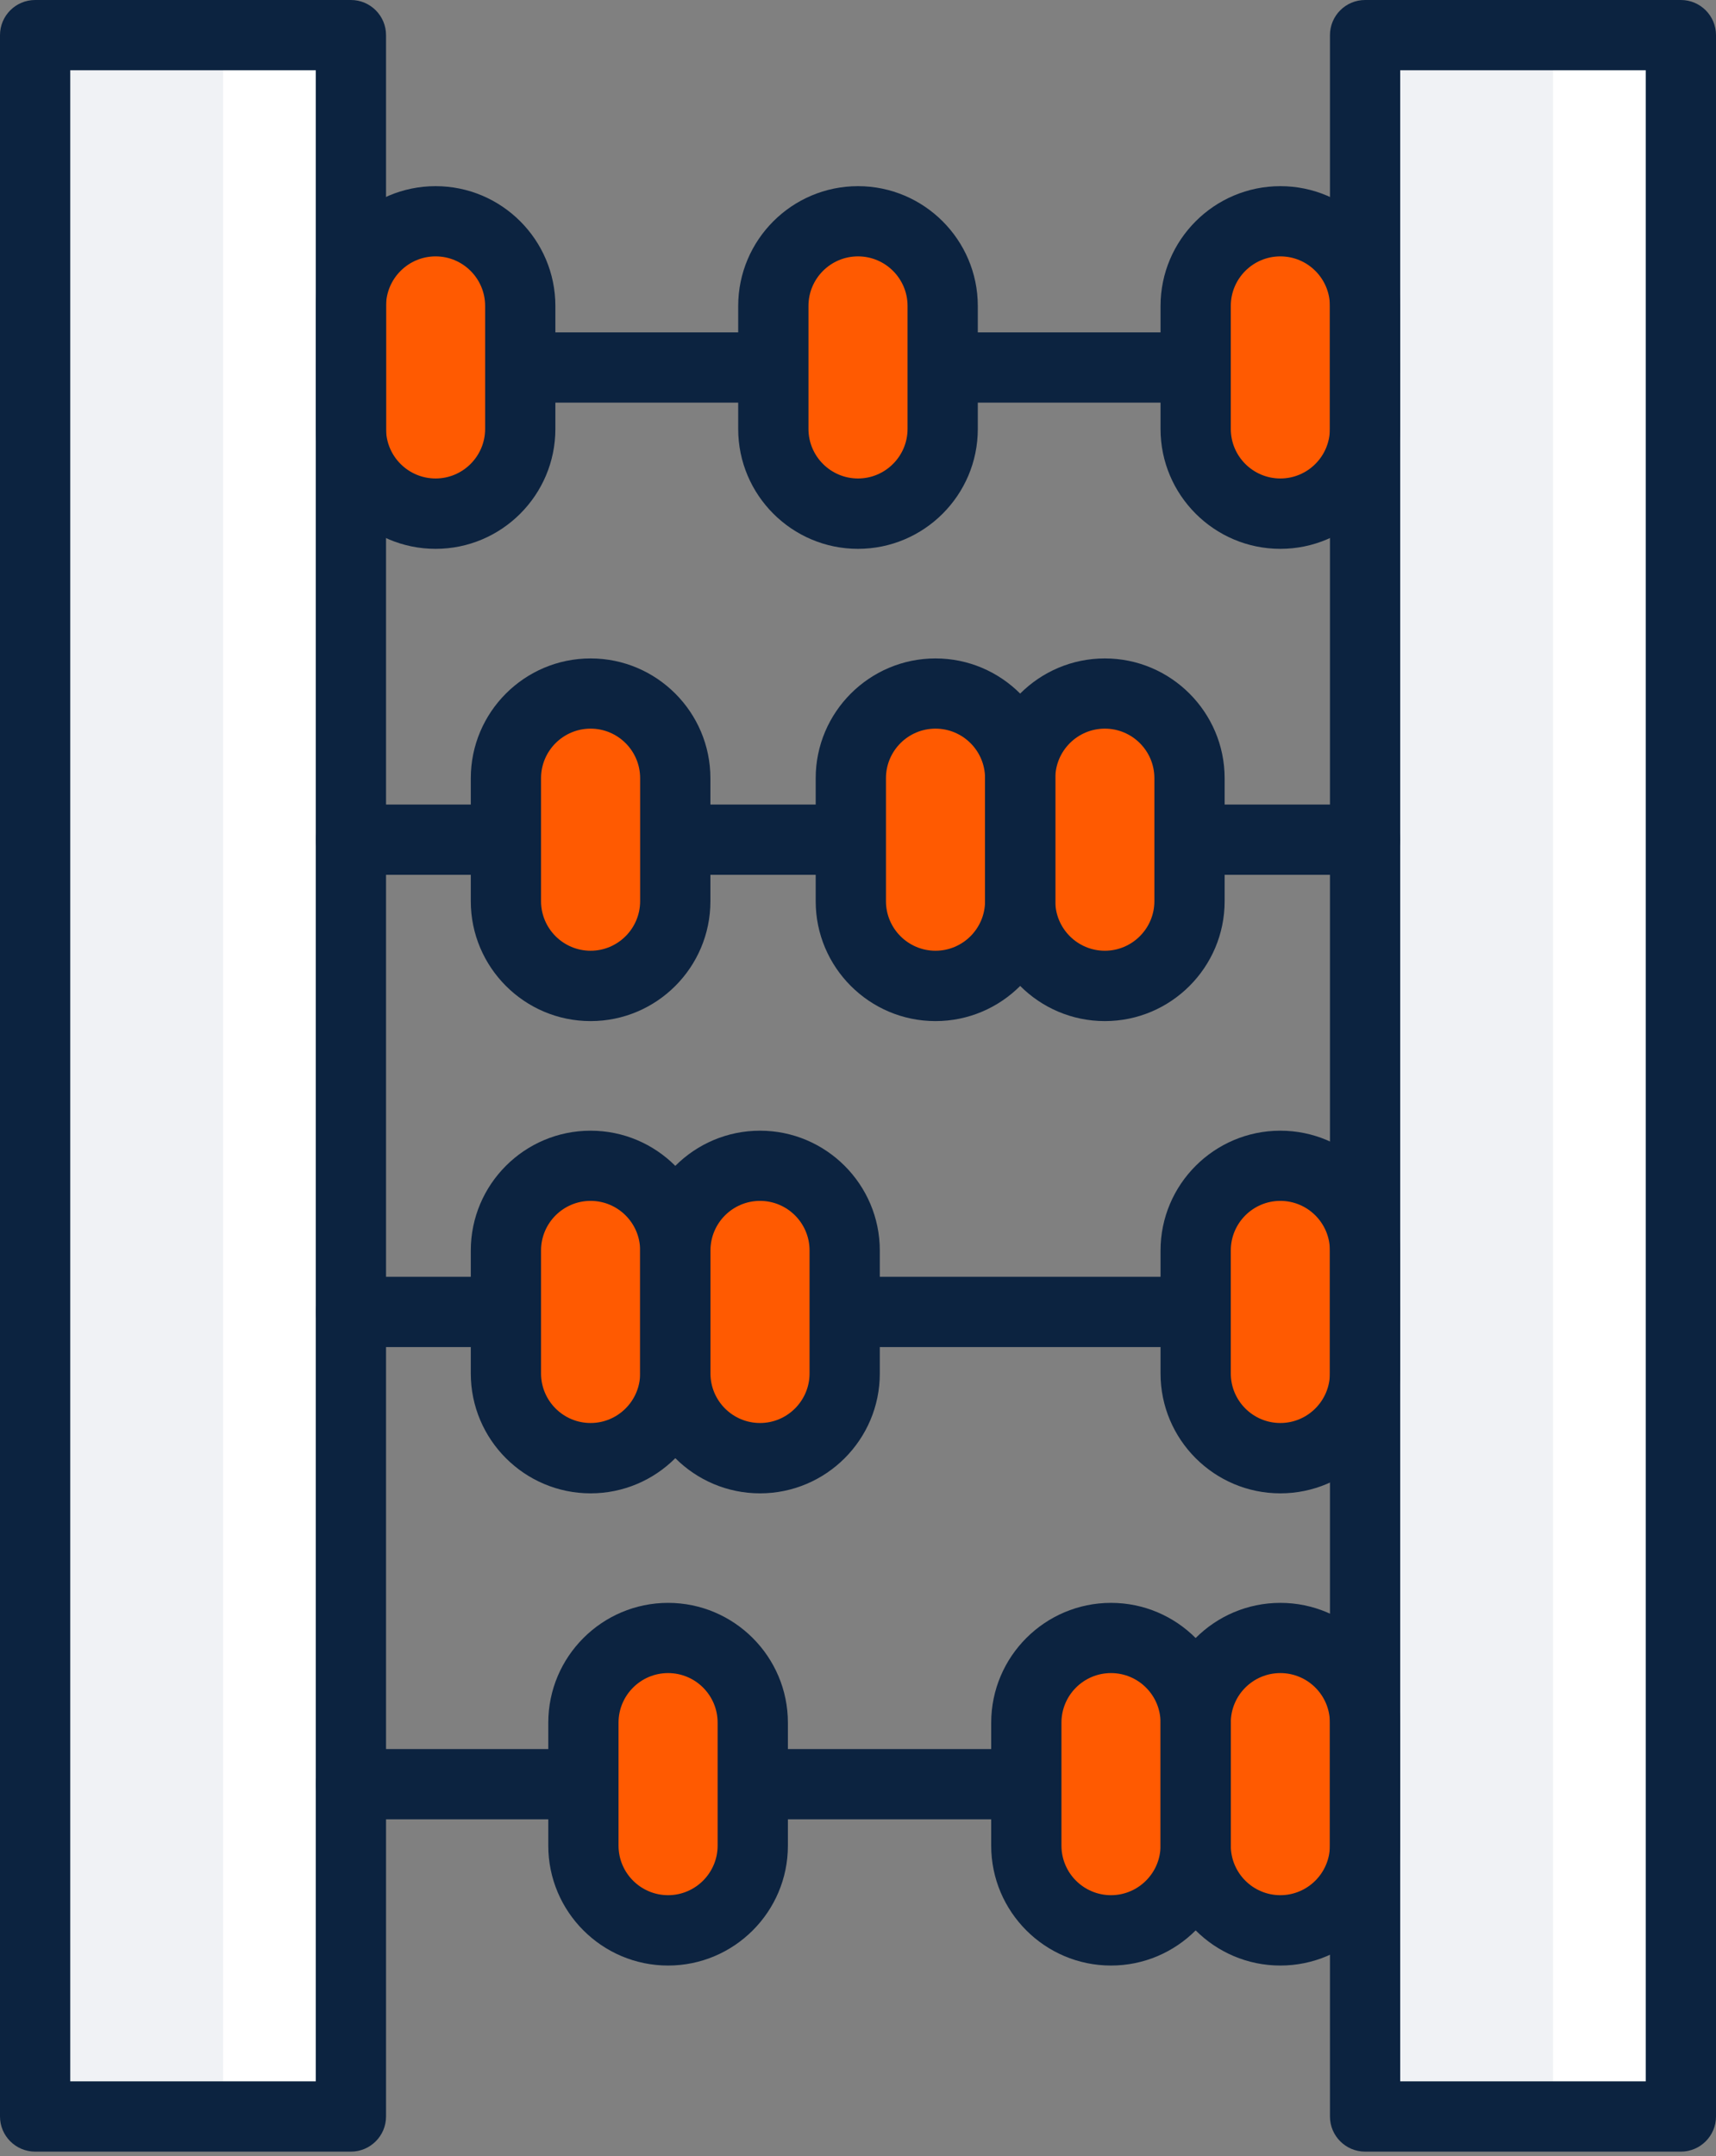
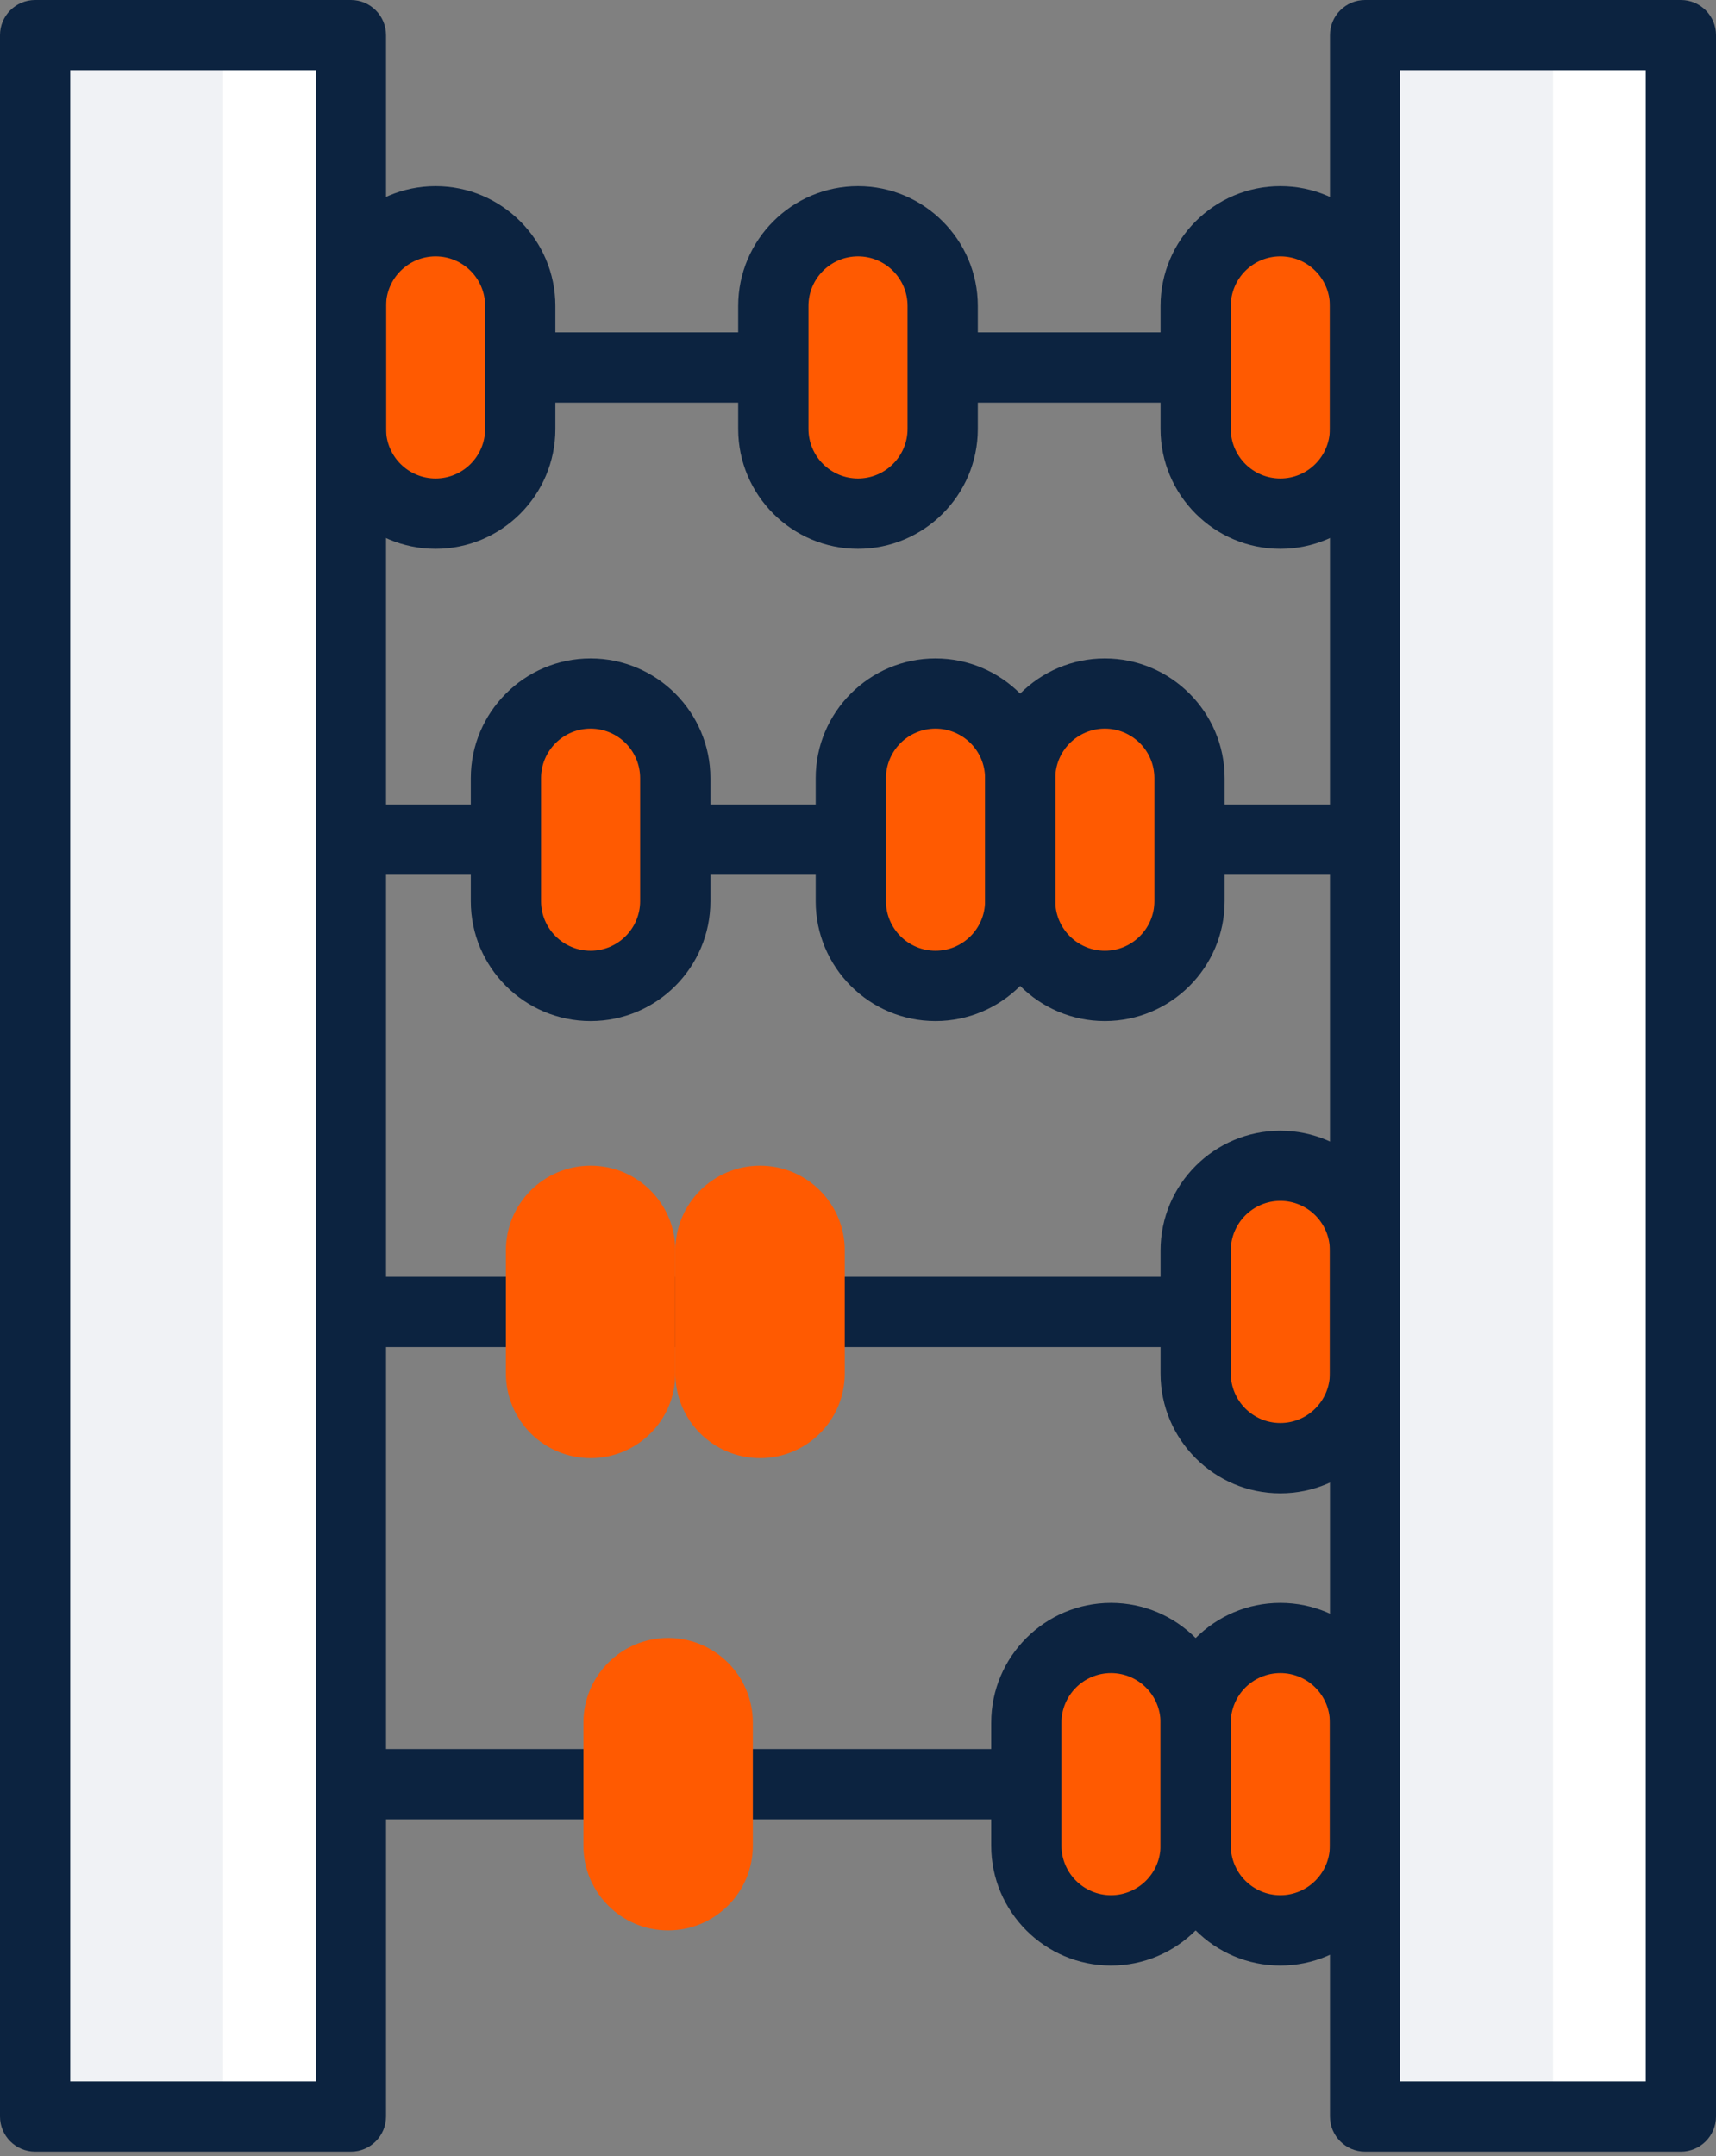
<svg xmlns="http://www.w3.org/2000/svg" width="82" height="103" viewBox="0 0 82 103" fill="none">
  <rect x="0" y="0" width="82" height="103" fill="#808080" stroke="none" />
  <title>abacus showcasing simplified business operations of Dext accounting tools</title>
  <g clip-path="url(#clip0_227_2449)">
    <path d="M16.769 1.679H1.679V101.105H16.769V1.679Z" fill="#F0F2F5" />
    <path d="M80.321 1.679H65.231V101.105H80.321V1.679Z" fill="#F0F2F5" />
    <path d="M80.321 1.679H74.215V101.105H80.321V1.679Z" fill="white" />
    <path d="M16.768 1.679H10.663V101.105H16.768V1.679Z" fill="white" />
    <path d="M65.231 19.234H16.768C15.842 19.234 15.09 18.482 15.09 17.555C15.09 16.629 15.842 15.877 16.768 15.877H65.231C66.158 15.877 66.91 16.629 66.91 17.555C66.91 18.482 66.158 19.234 65.231 19.234Z" fill="#0C2340" />
    <path d="M65.231 41.79H16.768C15.842 41.79 15.09 41.038 15.09 40.112C15.09 39.185 15.842 38.433 16.768 38.433H65.231C66.158 38.433 66.91 39.185 66.91 40.112C66.91 41.038 66.158 41.79 65.231 41.79Z" fill="#0C2340" />
    <path d="M65.231 64.35H16.768C15.842 64.35 15.09 63.598 15.09 62.672C15.09 61.745 15.842 60.993 16.768 60.993H65.231C66.158 60.993 66.91 61.745 66.91 62.672C66.91 63.598 66.158 64.35 65.231 64.35Z" fill="#0C2340" />
    <path d="M65.231 86.91H16.768C15.842 86.91 15.09 86.158 15.09 85.231C15.09 84.305 15.842 83.553 16.768 83.553H65.231C66.158 83.553 66.91 84.305 66.91 85.231C66.91 86.158 66.158 86.91 65.231 86.91Z" fill="#0C2340" />
    <path d="M20.818 10.568H20.815C18.58 10.568 16.769 12.38 16.769 14.614V20.493C16.769 22.728 18.58 24.539 20.815 24.539H20.818C23.053 24.539 24.864 22.728 24.864 20.493V14.614C24.864 12.38 23.053 10.568 20.818 10.568Z" fill="#FF5A01" />
    <path d="M41 10.568H40.996C38.762 10.568 36.95 12.38 36.95 14.614V20.493C36.95 22.728 38.762 24.539 40.996 24.539H41C43.234 24.539 45.046 22.728 45.046 20.493V14.614C45.046 12.38 43.234 10.568 41 10.568Z" fill="#FF5A01" />
    <path d="M61.185 10.568H61.182C58.947 10.568 57.136 12.38 57.136 14.614V20.493C57.136 22.728 58.947 24.539 61.182 24.539H61.185C63.42 24.539 65.231 22.728 65.231 20.493V14.614C65.231 12.38 63.42 10.568 61.185 10.568Z" fill="#FF5A01" />
    <path d="M28.225 33.128H28.221C25.987 33.128 24.175 34.94 24.175 37.174V43.053C24.175 45.288 25.987 47.099 28.221 47.099H28.225C30.46 47.099 32.271 45.288 32.271 43.053V37.174C32.271 34.94 30.46 33.128 28.225 33.128Z" fill="#FF5A01" />
    <path d="M44.703 33.128H44.7C42.465 33.128 40.654 34.94 40.654 37.174V43.053C40.654 45.288 42.465 47.099 44.7 47.099H44.703C46.938 47.099 48.75 45.288 48.75 43.053V37.174C48.75 34.94 46.938 33.128 44.703 33.128Z" fill="#FF5A01" />
    <path d="M52.799 33.128H52.796C50.561 33.128 48.749 34.94 48.749 37.174V43.053C48.749 45.288 50.561 47.099 52.796 47.099H52.799C55.034 47.099 56.845 45.288 56.845 43.053V37.174C56.845 34.94 55.034 33.128 52.799 33.128Z" fill="#FF5A01" />
    <path d="M28.225 55.684H28.221C25.987 55.684 24.175 57.496 24.175 59.73V65.609C24.175 67.844 25.987 69.655 28.221 69.655H28.225C30.46 69.655 32.271 67.844 32.271 65.609V59.73C32.271 57.496 30.46 55.684 28.225 55.684Z" fill="#FF5A01" />
    <path d="M36.321 55.684H36.318C34.083 55.684 32.272 57.496 32.272 59.73V65.609C32.272 67.844 34.083 69.655 36.318 69.655H36.321C38.556 69.655 40.367 67.844 40.367 65.609V59.73C40.367 57.496 38.556 55.684 36.321 55.684Z" fill="#FF5A01" />
    <path d="M61.185 55.684H61.182C58.947 55.684 57.136 57.496 57.136 59.73V65.609C57.136 67.844 58.947 69.655 61.182 69.655H61.185C63.42 69.655 65.231 67.844 65.231 65.609V59.73C65.231 57.496 63.42 55.684 61.185 55.684Z" fill="#FF5A01" />
    <path d="M31.928 78.244H31.925C29.69 78.244 27.879 80.056 27.879 82.29V88.169C27.879 90.403 29.69 92.215 31.925 92.215H31.928C34.163 92.215 35.975 90.403 35.975 88.169V82.29C35.975 80.056 34.163 78.244 31.928 78.244Z" fill="#FF5A01" />
    <path d="M53.09 78.244H53.086C50.852 78.244 49.04 80.056 49.04 82.29V88.169C49.04 90.403 50.852 92.215 53.086 92.215H53.09C55.324 92.215 57.136 90.403 57.136 88.169V82.29C57.136 80.056 55.324 78.244 53.09 78.244Z" fill="#FF5A01" />
    <path d="M61.185 78.244H61.182C58.947 78.244 57.136 80.056 57.136 82.29V88.169C57.136 90.403 58.947 92.215 61.182 92.215H61.185C63.42 92.215 65.231 90.403 65.231 88.169V82.29C65.231 80.056 63.42 78.244 61.185 78.244Z" fill="#FF5A01" />
    <path d="M16.769 102.783H1.679C0.752 102.783 0 102.031 0 101.105V1.679C0 0.752 0.752 0 1.679 0H16.769C17.695 0 18.447 0.752 18.447 1.679V101.105C18.447 102.031 17.695 102.783 16.769 102.783ZM3.357 99.426H15.09V3.357H3.357V99.426Z" fill="#0C2340" />
    <path d="M80.321 102.783H65.231C64.305 102.783 63.553 102.031 63.553 101.105V1.679C63.553 0.752 64.305 0 65.231 0H80.321C81.248 0 82 0.752 82 1.679V101.105C82 102.031 81.248 102.783 80.321 102.783ZM66.91 99.426H78.643V3.357H66.91V99.426Z" fill="#0C2340" />
    <path d="M20.815 26.218C17.657 26.218 15.09 23.647 15.09 20.493V14.618C15.09 11.46 17.657 8.893 20.815 8.893C23.973 8.893 26.539 11.463 26.539 14.618V20.493C26.539 23.651 23.969 26.218 20.815 26.218ZM20.815 12.247C19.51 12.247 18.447 13.31 18.447 14.614V20.489C18.447 21.797 19.51 22.857 20.815 22.857C22.119 22.857 23.182 21.794 23.182 20.489V14.614C23.182 13.306 22.119 12.247 20.815 12.247Z" fill="#0C2340" />
    <path d="M41 26.218C37.842 26.218 35.275 23.647 35.275 20.493V14.618C35.275 11.46 37.846 8.893 41 8.893C44.154 8.893 46.725 11.463 46.725 14.618V20.493C46.725 23.651 44.154 26.218 41 26.218ZM41 12.247C39.692 12.247 38.633 13.31 38.633 14.614V20.489C38.633 21.797 39.696 22.857 41 22.857C42.305 22.857 43.368 21.794 43.368 20.489V14.614C43.368 13.306 42.305 12.247 41 12.247Z" fill="#0C2340" />
    <path d="M61.182 26.218C58.024 26.218 55.457 23.647 55.457 20.493V14.618C55.457 11.46 58.027 8.893 61.182 8.893C64.336 8.893 66.906 11.463 66.906 14.618V20.493C66.906 23.651 64.336 26.218 61.182 26.218ZM61.182 12.247C59.874 12.247 58.814 13.31 58.814 14.614V20.489C58.814 21.797 59.877 22.857 61.182 22.857C62.49 22.857 63.549 21.794 63.549 20.489V14.614C63.549 13.306 62.486 12.247 61.182 12.247Z" fill="#0C2340" />
    <path d="M28.222 48.778C25.064 48.778 22.497 46.207 22.497 43.053V37.178C22.497 34.02 25.064 31.453 28.222 31.453C31.38 31.453 33.947 34.023 33.947 37.178V43.053C33.947 46.211 31.38 48.778 28.222 48.778ZM28.222 34.807C26.914 34.807 25.854 35.87 25.854 37.174V43.049C25.854 44.357 26.917 45.417 28.222 45.417C29.526 45.417 30.589 44.354 30.589 43.049V37.174C30.589 35.866 29.526 34.807 28.222 34.807Z" fill="#0C2340" />
    <path d="M44.703 48.778C41.545 48.778 38.978 46.207 38.978 43.053V37.178C38.978 34.02 41.549 31.453 44.703 31.453C47.858 31.453 50.428 34.023 50.428 37.178V43.053C50.428 46.211 47.858 48.778 44.703 48.778ZM44.703 34.807C43.395 34.807 42.336 35.87 42.336 37.174V43.049C42.336 44.357 43.399 45.417 44.703 45.417C46.008 45.417 47.071 44.354 47.071 43.049V37.174C47.071 35.866 46.008 34.807 44.703 34.807Z" fill="#0C2340" />
    <path d="M52.796 48.778C49.638 48.778 47.071 46.207 47.071 43.053V37.178C47.071 34.02 49.641 31.453 52.796 31.453C55.95 31.453 58.52 34.023 58.52 37.178V43.053C58.52 46.211 55.95 48.778 52.796 48.778ZM52.796 34.807C51.488 34.807 50.428 35.87 50.428 37.174V43.049C50.428 44.357 51.491 45.417 52.796 45.417C54.1 45.417 55.163 44.354 55.163 43.049V37.174C55.163 35.866 54.1 34.807 52.796 34.807Z" fill="#0C2340" />
-     <path d="M28.222 71.337C25.064 71.337 22.497 68.767 22.497 65.613V59.737C22.497 56.58 25.064 54.013 28.222 54.013C31.38 54.013 33.947 56.583 33.947 59.737V65.613C33.947 68.77 31.38 71.337 28.222 71.337ZM28.222 57.366C26.914 57.366 25.854 58.429 25.854 59.734V65.609C25.854 66.917 26.917 67.977 28.222 67.977C29.526 67.977 30.589 66.913 30.589 65.609V59.734C30.589 58.426 29.526 57.366 28.222 57.366Z" fill="#0C2340" />
-     <path d="M36.318 71.337C33.16 71.337 30.593 68.767 30.593 65.613V59.737C30.593 56.58 33.163 54.013 36.318 54.013C39.472 54.013 42.042 56.583 42.042 59.737V65.613C42.042 68.77 39.472 71.337 36.318 71.337ZM36.318 57.366C35.01 57.366 33.95 58.429 33.95 59.734V65.609C33.95 66.917 35.013 67.977 36.318 67.977C37.622 67.977 38.685 66.913 38.685 65.609V59.734C38.685 58.426 37.622 57.366 36.318 57.366Z" fill="#0C2340" />
    <path d="M61.182 71.337C58.024 71.337 55.457 68.767 55.457 65.613V59.737C55.457 56.58 58.027 54.013 61.182 54.013C64.336 54.013 66.906 56.583 66.906 59.737V65.613C66.906 68.77 64.336 71.337 61.182 71.337ZM61.182 57.366C59.874 57.366 58.814 58.429 58.814 59.734V65.609C58.814 66.917 59.877 67.977 61.182 67.977C62.486 67.977 63.549 66.913 63.549 65.609V59.734C63.549 58.426 62.486 57.366 61.182 57.366Z" fill="#0C2340" />
-     <path d="M31.925 93.894C28.767 93.894 26.2 91.323 26.2 88.169V82.294C26.2 79.136 28.771 76.569 31.925 76.569C35.079 76.569 37.65 79.139 37.65 82.294V88.169C37.65 91.327 35.079 93.894 31.925 93.894ZM31.925 79.923C30.617 79.923 29.557 80.986 29.557 82.29V88.165C29.557 89.473 30.62 90.533 31.925 90.533C33.229 90.533 34.292 89.47 34.292 88.165V82.29C34.292 80.982 33.229 79.923 31.925 79.923Z" fill="#0C2340" />
    <path d="M53.09 93.894C49.932 93.894 47.365 91.323 47.365 88.169V82.294C47.365 79.136 49.935 76.569 53.09 76.569C56.244 76.569 58.814 79.139 58.814 82.294V88.169C58.814 91.327 56.244 93.894 53.09 93.894ZM53.09 79.923C51.782 79.923 50.722 80.986 50.722 82.29V88.165C50.722 89.473 51.785 90.533 53.09 90.533C54.394 90.533 55.457 89.47 55.457 88.165V82.29C55.457 80.982 54.394 79.923 53.09 79.923Z" fill="#0C2340" />
    <path d="M61.182 93.894C58.024 93.894 55.457 91.323 55.457 88.169V82.294C55.457 79.136 58.027 76.569 61.182 76.569C64.336 76.569 66.906 79.139 66.906 82.294V88.169C66.906 91.327 64.336 93.894 61.182 93.894ZM61.182 79.923C59.874 79.923 58.814 80.986 58.814 82.29V88.165C58.814 89.473 59.877 90.533 61.182 90.533C62.486 90.533 63.549 89.47 63.549 88.165V82.29C63.549 80.982 62.486 79.923 61.182 79.923Z" fill="#0C2340" />
  </g>
  <defs>
    <clipPath id="clip0_227_2449">
      <rect width="82" height="102.783" fill="white" />
    </clipPath>
  </defs>
</svg>